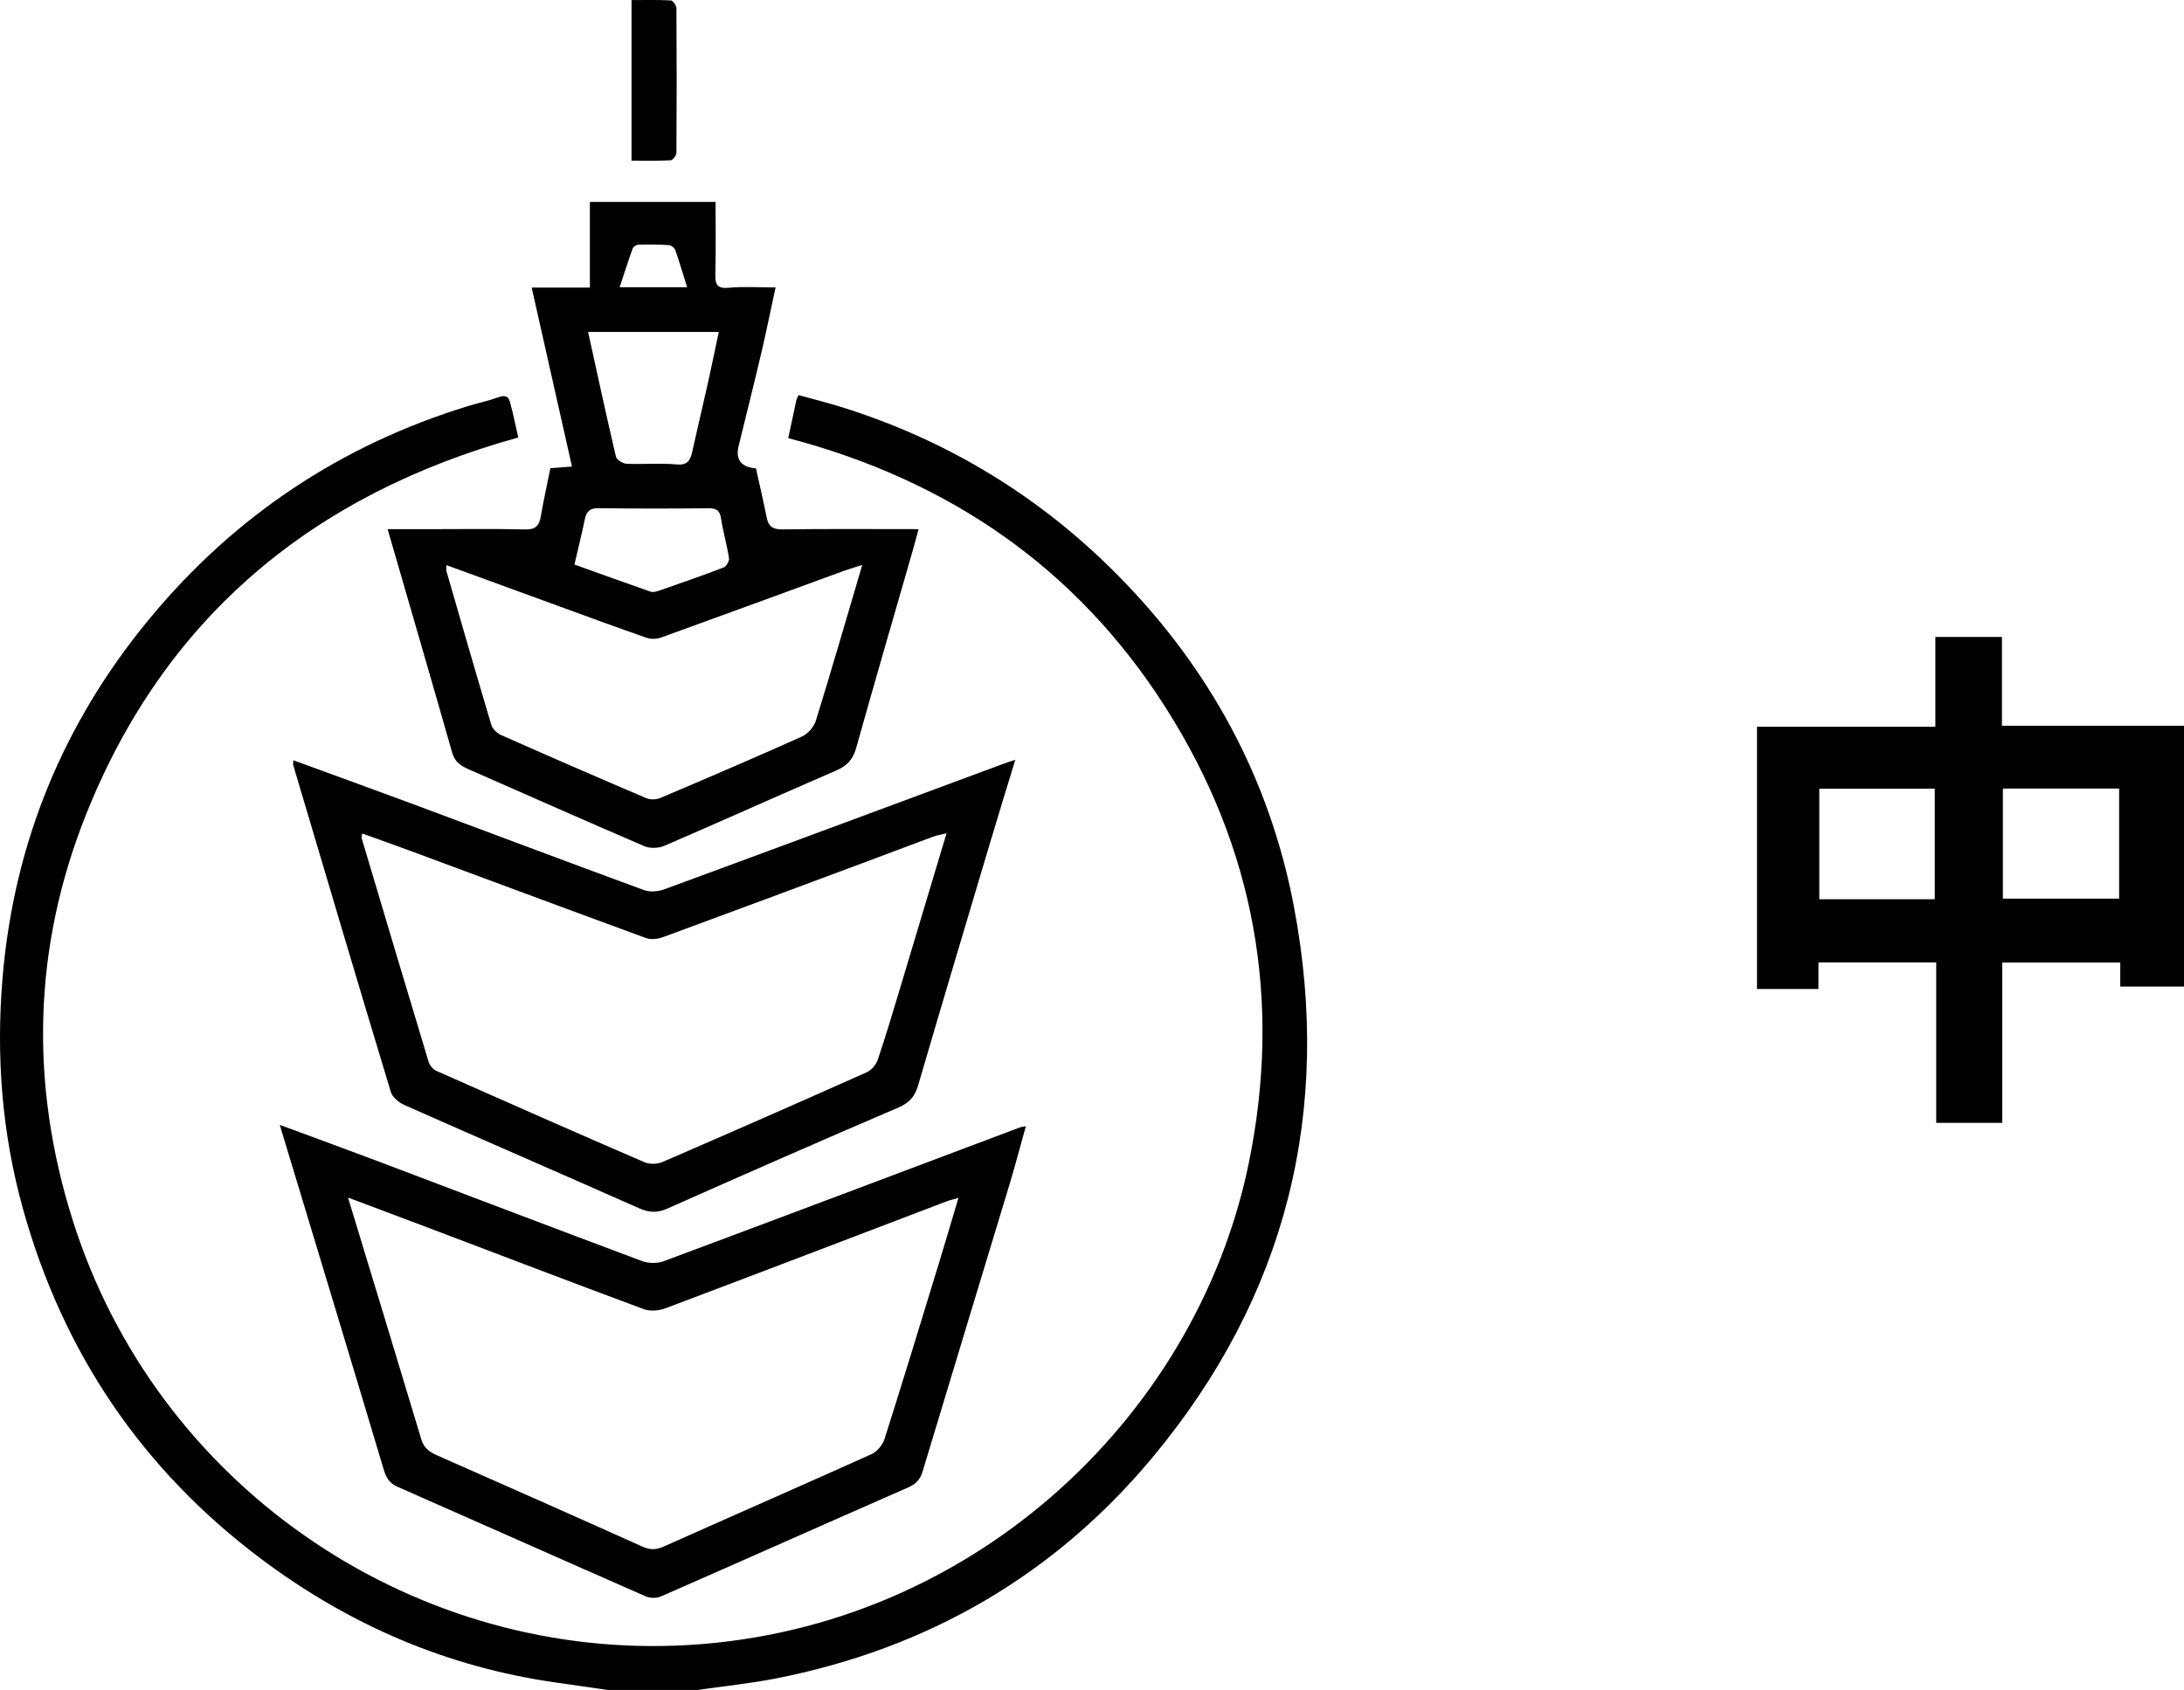
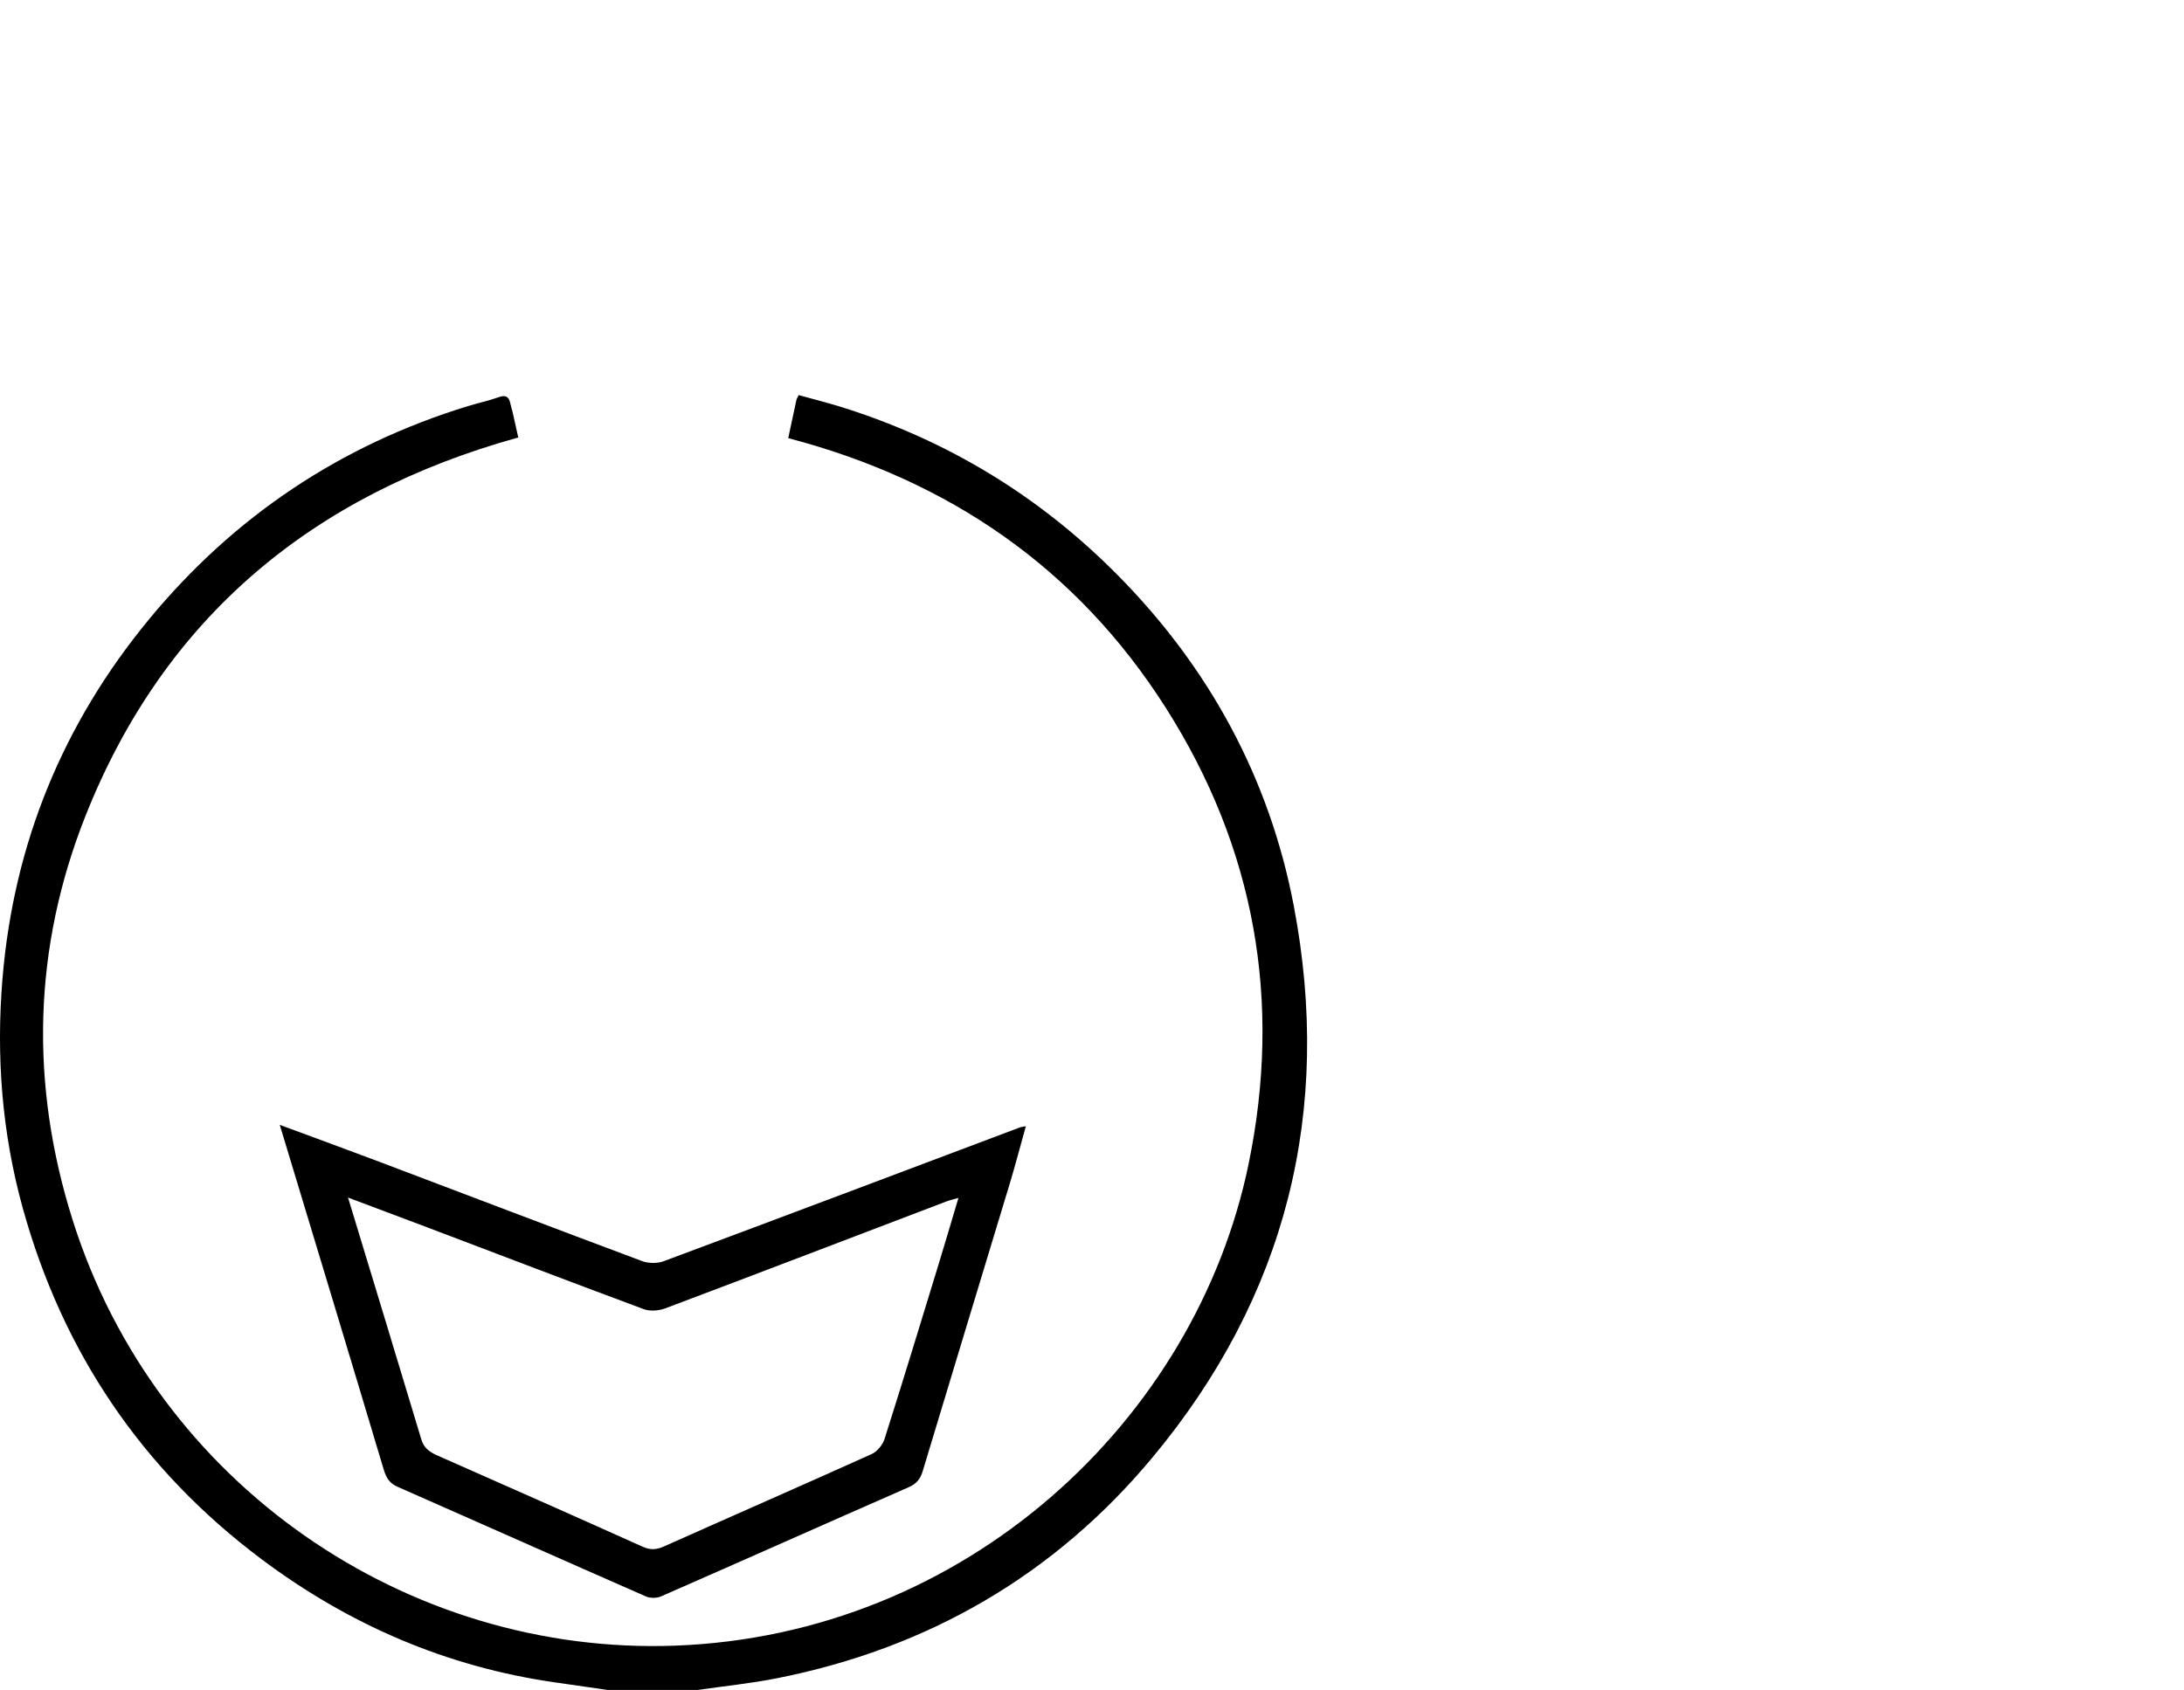
<svg xmlns="http://www.w3.org/2000/svg" id="Layer_1" width="851.95" height="659.4" viewBox="0 0 851.95 659.4">
  <path d="M237.14,659.4c-6.84-.98-13.67-1.96-20.51-2.94-42.48-6.07-80.63-22.58-114.82-48.25-46.49-34.9-77.3-80.59-92.86-136.57C.75,442.16-1.56,412.13.98,381.7c4.41-52.69,23.66-99.5,57.23-140.15,33.03-40.01,74.55-67.81,124.28-83.08,3.95-1.21,8.02-2.06,11.89-3.45,2.7-.97,4.11-.47,4.68,2.35.23,1.13.62,2.22.88,3.34.73,3.21,1.44,6.43,2.23,9.99-79.96,22.15-137.95,69.93-168.78,147.55-20.51,51.64-21.8,104.8-5.01,157.92,32.6,103.18,130.61,169.75,234.87,165.94,113.19-4.14,203.13-87.57,223.83-188.04,13.08-63.5,2.45-123.26-32.38-177.99-34.76-54.62-84.75-88.73-147.22-105.13,1.1-5.19,2.13-10.04,3.19-14.89.1-.46.4-.88.87-1.9,5.62,1.56,11.34,2.99,16.96,4.75,41.23,12.93,77.11,34.79,107.46,65.46,35.75,36.12,59.25,79.32,68.73,129.09,15.23,80.03-2.89,152.51-55.16,215.26-38.29,45.95-87.63,74.45-146.42,86.1-10.22,2.03-20.63,3.07-30.95,4.57h-35Z" />
-   <path d="M214.7,182.69c3-.23,5.44-.42,8.42-.65-5.27-23.43-10.45-46.42-15.72-69.83h22.71v-33.43h49.02c0,9.42.16,18.85-.07,28.28-.1,3.99.72,5.64,5.23,5.22,5.77-.53,11.62-.13,18.26-.13-1.92,8.84-3.64,17.34-5.62,25.78-2.83,12.06-5.87,24.07-8.8,36.1q-1.94,7.98,6.76,8.73c1.38,6.24,2.88,12.63,4.16,19.06.69,3.48,2.26,4.79,6.05,4.74,17.48-.23,34.96-.1,53.23-.1-.81,3-1.49,5.6-2.23,8.18-7.41,25.78-14.92,51.53-22.16,77.35-1.24,4.43-3.57,6.84-7.74,8.65-22.38,9.67-44.6,19.7-66.99,29.36-2.25.97-5.61,1.13-7.82.18-22.84-9.8-45.55-19.93-68.32-29.9-3.1-1.36-5.6-2.82-6.65-6.51-8.24-28.92-16.67-57.79-25.21-87.3,5.87,0,11.46,0,17.04,0,12.16,0,24.33-.19,36.49.11,4.04.1,5.59-1.33,6.22-5.06,1.05-6.2,2.43-12.34,3.73-18.8ZM336.36,220.44c-3.15,1.01-5.32,1.62-7.44,2.4-23.65,8.64-47.29,17.34-70.97,25.89-1.71.62-3.99.71-5.68.13-11.28-3.9-22.47-8.04-33.69-12.13-14.71-5.36-29.41-10.74-44.43-16.23,0,1.12-.15,1.81.02,2.41,5.79,20.04,11.55,40.08,17.53,60.06.47,1.57,2.31,3.18,3.9,3.89,18.79,8.33,37.64,16.53,56.55,24.59,1.56.66,3.9.56,5.49-.12,18.47-7.83,36.92-15.73,55.22-23.96,2.31-1.04,4.65-3.76,5.41-6.19,6.11-19.75,11.85-39.62,18.08-60.74ZM229.41,129.53c3.68,16.73,7.12,32.73,10.86,48.66.29,1.22,2.67,2.69,4.13,2.76,6.48.29,13.02-.33,19.46.26,4.36.4,5.43-1.59,6.19-5.02,1.96-8.9,4.09-17.75,6.07-26.64,1.46-6.54,2.8-13.12,4.27-20.02h-50.98ZM224.07,220.27c10.05,3.6,19.84,7.15,29.66,10.57.94.33,2.24.01,3.26-.34,8.46-2.95,16.93-5.88,25.3-9.09,1.05-.4,2.26-2.49,2.09-3.59-.81-5.19-2.31-10.28-3.1-15.47-.48-3.15-1.8-4.06-4.88-4.03-14.32.14-28.65.16-42.96-.03-3.42-.05-4.69,1.36-5.32,4.38-1.18,5.66-2.57,11.27-4.04,17.61ZM268.04,112.08c-1.64-5.24-3.01-9.94-4.64-14.55-.3-.84-1.58-1.83-2.46-1.89-3.96-.25-7.95-.26-11.92-.16-.77.02-1.96.75-2.2,1.43-1.76,4.85-3.32,9.77-5.1,15.16h26.32Z" />
-   <path d="M780.93,248.52v34.65h71.03v101.77h-24.87v-9.37h-46.05v62.55h-25.74v-62.6h-45.95v10.36h-23.97v-102.31h69.58v-35.05h25.97ZM754.73,350.87v-43.14h-45.05v43.14h45.05ZM826.65,307.68h-45.35v42.95h45.35v-42.95Z" />
  <path d="M109.12,438.9c13.66,5.06,26.37,9.69,39.01,14.47,34.11,12.9,68.17,25.92,102.32,38.68,2.5.94,5.96.98,8.45.05,46.39-17.29,92.71-34.79,139.05-52.24.45-.17.96-.19,2.22-.42-2.17,7.74-4.1,15.16-6.31,22.49-11.3,37.4-22.7,74.78-33.96,112.19-.94,3.12-2.52,4.89-5.56,6.22-32.19,14.12-64.29,28.44-96.48,42.55-1.69.74-4.26.74-5.94,0-32.32-14.18-64.56-28.56-96.87-42.78-3.28-1.44-4.47-3.7-5.44-6.96-13.28-44.41-26.73-88.76-40.48-134.24ZM135.76,467.26c9.81,32.32,19.28,63.35,28.61,94.42,1.03,3.44,3.32,4.94,6.34,6.27,26.7,11.77,53.38,23.59,79.99,35.56,3.05,1.37,5.41,1.18,8.36-.14,26.95-12.04,54-23.86,80.91-35.99,2.17-.98,4.34-3.58,5.07-5.89,7.22-22.72,14.15-45.52,21.13-68.31,2.55-8.33,5-16.69,7.71-25.78-2.19.63-3.42.9-4.59,1.34-36.56,13.93-73.09,27.93-109.7,41.73-2.53.95-5.97,1.26-8.43.35-28.29-10.5-56.47-21.3-84.69-32-9.85-3.74-19.73-7.42-30.71-11.55Z" />
-   <path d="M114.45,296.66c15.9,5.82,31.46,11.43,46.96,17.2,29.94,11.14,59.83,22.44,89.82,33.44,2.33.86,5.58.56,7.98-.33,43.98-16.17,87.9-32.51,131.83-48.81,1.36-.51,2.75-.94,5.01-1.7-3.41,11.21-6.66,21.72-9.8,32.26-9.41,31.56-18.84,63.11-28.09,94.72-1.26,4.32-3.37,6.84-7.66,8.68-30.15,12.93-60.2,26.11-90.18,39.45-4.05,1.8-7.21,1.56-11.16-.19-30.43-13.51-60.99-26.73-91.43-40.23-2.14-.95-4.66-3.05-5.29-5.14-12.85-42.46-25.44-84.99-38.07-127.52-.09-.3.02-.65.08-1.83ZM369.23,325.14c-2.14.53-3.72.76-5.19,1.3-8.71,3.22-17.39,6.53-26.1,9.78-26.41,9.84-52.82,19.7-79.28,29.42-2,.73-4.68,1.09-6.59.39-30.99-11.34-61.9-22.88-92.84-34.35-5.91-2.19-11.87-4.28-17.93-6.47-.17,1.09-.33,1.44-.25,1.72,8.69,29.18,17.37,58.36,26.19,87.51.41,1.35,1.77,2.85,3.07,3.43,26.97,11.98,53.98,23.89,81.07,35.6,1.98.86,4.99.81,6.98-.05,26.65-11.52,53.23-23.21,79.75-35.05,1.8-.8,3.61-2.89,4.25-4.78,2.99-8.75,5.62-17.63,8.29-26.48,6.15-20.4,12.24-40.82,18.58-61.96Z" />
-   <path d="M246.35,62.68V.03c5.21,0,10.28-.14,15.33.14.81.04,2.17,1.95,2.18,3.01.13,18.81.13,37.62,0,56.43,0,1.03-1.4,2.88-2.23,2.93-4.93.28-9.88.14-15.28.14Z" />
</svg>